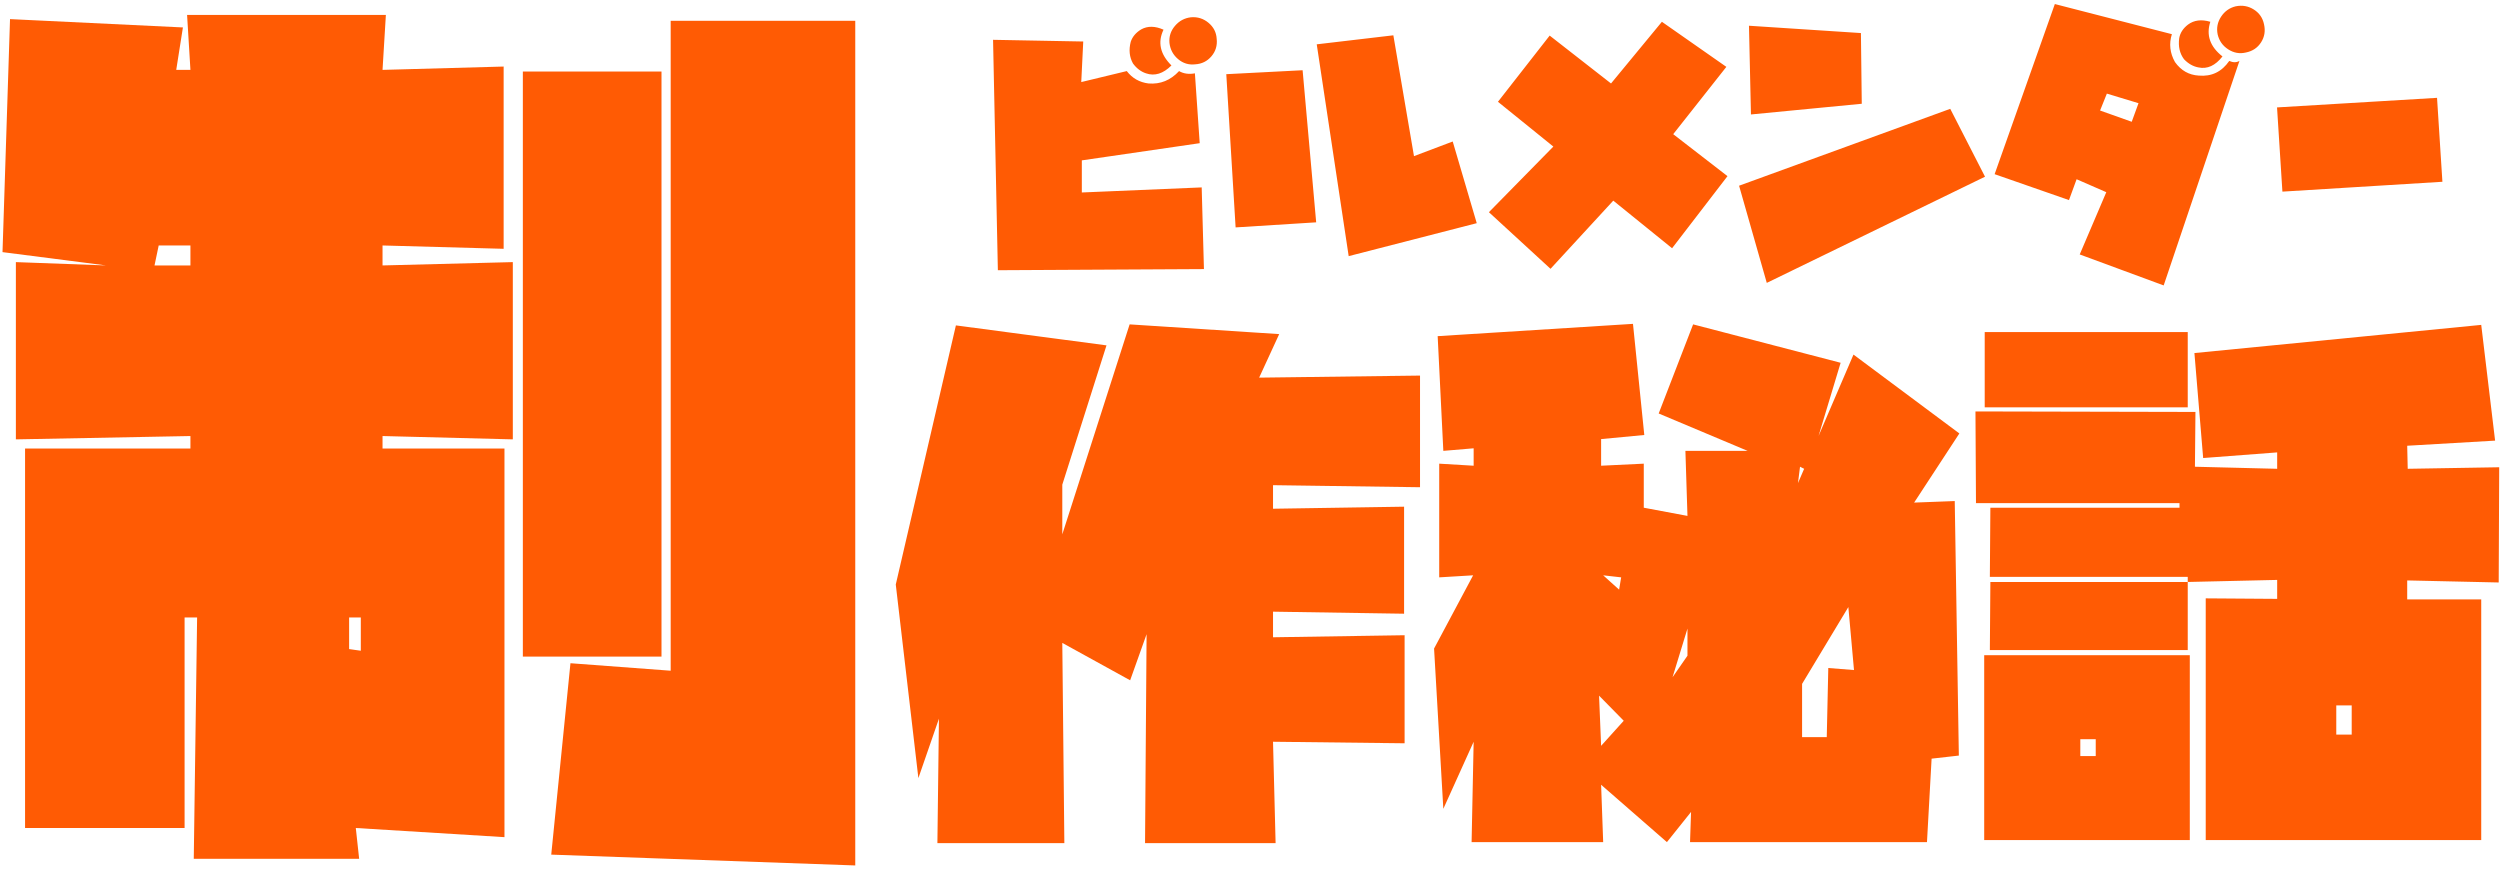
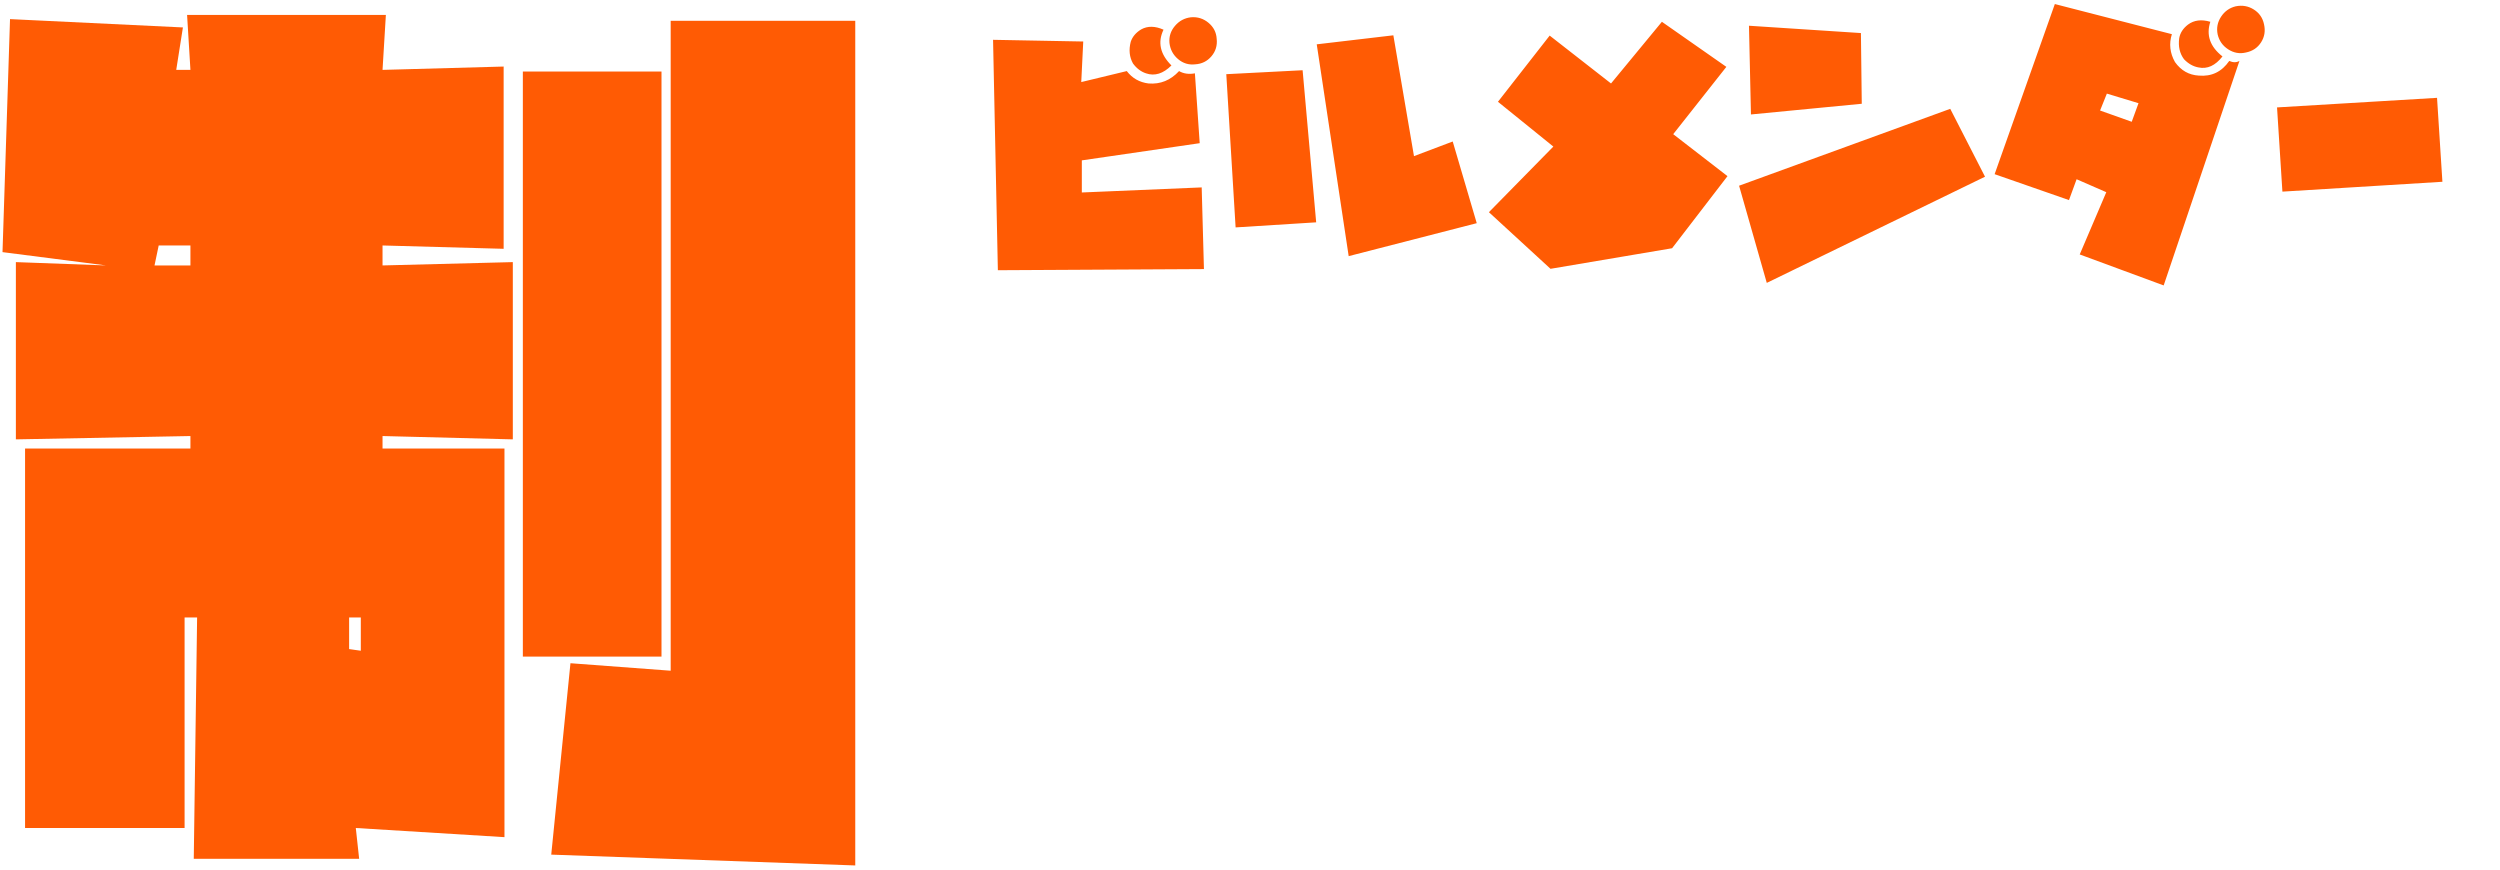
<svg xmlns="http://www.w3.org/2000/svg" width="296px" height="103px" viewBox="0 0 296 103" version="1.1">
  <title>Group 68</title>
  <desc>Created with Sketch.</desc>
  <g id="Page-1" stroke="none" stroke-width="1" fill="none" fill-rule="evenodd">
    <g id="デザイン" transform="translate(-879, -1910)" fill="#FF5B04">
      <g id="Group-68" transform="translate(879, 1910)">
-         <path d="M150.726,75.453 L166.305,75.211 L166.305,88.005 L150.726,87.823 L151.031,99.828 L135.573,99.828 L135.756,75.09 L133.809,80.547 L125.776,76.12 L126.019,99.828 L110.988,99.828 L111.17,85.094 L108.736,92.128 L106.059,69.208 L113.179,38.527 L131.009,40.892 L125.776,57.384 L125.776,63.266 L133.748,38.406 L151.457,39.558 L149.083,44.712 L168.131,44.469 L168.131,57.688 L150.726,57.445 L150.726,60.234 L166.244,59.992 L166.244,72.664 L150.726,72.422 L150.726,75.453 Z M191.702,69.814 L191.945,68.359 L189.816,68.117 L191.702,69.814 Z M192.25,85.337 L189.329,82.366 L189.572,88.308 L192.25,85.337 Z M199.796,77.636 L199.796,74.423 L198.031,80.183 L199.796,77.636 Z M218.844,71.876 L213.367,80.971 L213.367,87.277 L216.288,87.277 L216.47,79.091 L219.513,79.334 L218.844,71.876 Z M196.388,48.956 L200.465,38.406 L217.931,42.953 L215.314,51.624 L219.452,41.983 L231.988,51.321 L226.633,59.507 L231.441,59.325 L231.927,89.46 L228.702,89.824 L228.154,99.707 L200.1,99.707 L200.222,96.13 L197.362,99.707 L189.572,92.916 L189.816,99.707 L174.237,99.707 L174.48,87.823 L170.89,95.766 L169.794,76.787 L174.419,68.117 L170.403,68.359 L170.403,54.898 L174.48,55.141 L174.48,53.079 L170.89,53.382 L170.22,39.8 L193.345,38.345 L194.684,51.503 L189.572,51.988 L189.572,55.141 L194.623,54.898 L194.623,60.113 L199.796,61.083 L199.552,53.382 L206.916,53.382 L196.388,48.956 Z M213.123,55.262 L212.88,57.202 L213.61,55.505 L213.123,55.262 Z M276.615,86.974 L278.441,86.974 L278.441,83.518 L276.615,83.518 L276.615,86.974 Z M234.929,99.465 L234.929,77.576 L259.272,77.576 L259.272,99.465 L234.929,99.465 Z M246.309,89.521 L248.135,89.521 L248.135,87.52 L246.309,87.52 L246.309,89.521 Z M234.99,48.229 L234.99,39.315 L259.028,39.315 L259.028,48.229 L234.99,48.229 Z M235.599,68.299 L235.66,60.113 L258.054,60.113 L258.054,59.567 L233.956,59.567 L233.895,48.714 L259.941,48.774 L259.88,55.262 L269.617,55.505 L269.617,53.564 L260.854,54.231 L259.819,41.801 L293.777,38.466 L295.42,52.17 L285.013,52.776 L285.074,55.505 L295.906,55.323 L295.846,68.965 L285.013,68.723 L285.013,70.966 L293.777,70.966 L293.777,99.465 L261.158,99.465 L261.158,70.845 L269.617,70.906 L269.617,68.662 L259.028,68.905 L259.028,68.299 L235.599,68.299 Z M235.599,76.969 L235.66,68.905 L259.028,68.905 L259.028,76.969 L235.599,76.969 Z" id="作秘話" />
        <path d="M18.295,31.428 L22.547,31.428 L22.547,29.064 L18.789,29.064 L18.295,31.428 Z M41.336,76.851 L42.72,77.048 L42.72,73.107 L41.336,73.107 L41.336,76.851 Z M61.905,77.738 L61.905,8.471 L78.321,8.471 L78.321,77.738 L61.905,77.738 Z M65.267,101.188 L67.542,78.526 L79.409,79.413 L79.409,2.46 L101.263,2.46 L101.263,102.469 L65.267,101.188 Z M45.292,53.105 L59.729,53.105 L59.729,99.119 L42.127,98.035 L42.523,101.681 L22.942,101.681 L23.338,73.107 L21.855,73.107 L21.855,98.035 L2.967,98.035 L2.967,53.105 L22.547,53.105 L22.547,51.627 L1.879,52.021 L1.879,31.034 L12.559,31.428 L0.297,29.852 L1.187,2.263 L21.657,3.248 L20.866,8.274 L22.547,8.274 L22.151,1.771 L45.687,1.771 L45.292,8.274 L59.631,7.879 L59.631,29.458 L45.292,29.064 L45.292,31.428 L60.718,31.034 L60.718,52.021 L45.292,51.627 L45.292,53.105 Z" id="制" />
-         <path d="M118.147,31.994 L117.578,4.714 L128.256,4.914 L128.021,9.717 L133.41,8.416 C134.057,9.261 134.916,9.75 135.987,9.883 C137.393,9.995 138.598,9.505 139.602,8.416 C140.138,8.727 140.762,8.816 141.476,8.683 L142.045,16.953 L128.088,18.988 L128.088,22.789 L142.28,22.189 L142.547,31.86 L118.147,31.994 Z M135.686,8.683 C135.083,8.483 134.57,8.094 134.146,7.516 C133.722,6.76 133.633,5.904 133.879,4.948 C134.079,4.347 134.492,3.858 135.117,3.48 C135.876,3.058 136.757,3.069 137.761,3.514 C137.047,5.003 137.359,6.415 138.698,7.749 C137.716,8.727 136.712,9.039 135.686,8.683 Z M138.464,5.081 C138.397,4.325 138.615,3.653 139.117,3.064 C139.619,2.474 140.249,2.135 141.008,2.046 C141.789,1.98 142.48,2.196 143.083,2.697 C143.685,3.197 144.009,3.825 144.054,4.581 C144.143,5.381 143.936,6.076 143.434,6.665 C142.932,7.254 142.291,7.571 141.51,7.616 C140.751,7.705 140.076,7.499 139.485,6.999 C138.894,6.498 138.553,5.859 138.464,5.081 Z M159.684,30.326 L155.902,5.248 L164.973,4.181 L167.416,18.487 L172.001,16.753 L174.846,26.424 L159.684,30.326 Z M146.296,26.925 L145.192,8.783 L154.229,8.316 L155.835,26.324 L146.296,26.925 Z M183.582,31.827 L176.286,25.124 L183.917,17.354 L177.357,12.051 L183.482,4.214 L190.745,9.883 L196.769,2.58 L204.401,7.916 L198.108,15.886 L204.535,20.855 L197.974,29.392 L191.012,23.757 L183.582,31.827 Z M209.187,33.494 L205.907,21.989 L230.909,12.885 L235.026,20.922 L209.187,33.494 Z M207.313,13.552 L207.078,3.047 L220.333,3.914 L220.433,12.285 L207.313,13.552 Z M256.179,33.795 L246.239,30.126 L249.385,22.756 L245.87,21.222 L244.967,23.69 L236.164,20.622 L243.293,0.479 L257.15,4.047 C256.793,5.181 256.916,6.282 257.518,7.349 C258.232,8.349 259.169,8.883 260.33,8.95 C261.847,9.083 263.052,8.505 263.944,7.215 C264.391,7.416 264.792,7.416 265.149,7.215 L256.179,33.795 Z M252.397,14.419 L253.2,12.218 L249.452,11.084 L248.649,13.085 L252.397,14.419 Z M260.296,7.983 C259.671,7.871 259.102,7.549 258.589,7.015 C258.076,6.326 257.886,5.492 258.02,4.514 C258.132,3.892 258.478,3.358 259.058,2.913 C259.772,2.38 260.653,2.269 261.702,2.58 C261.189,4.159 261.668,5.526 263.141,6.682 C262.293,7.771 261.345,8.205 260.296,7.983 Z M262.572,4.081 C262.416,3.325 262.55,2.624 262.974,1.98 C263.398,1.335 263.978,0.924 264.714,0.746 C265.495,0.59 266.209,0.718 266.856,1.129 C267.504,1.541 267.905,2.124 268.061,2.88 C268.24,3.658 268.123,4.37 267.71,5.014 C267.297,5.659 266.7,6.059 265.919,6.215 C265.183,6.393 264.486,6.271 263.827,5.848 C263.169,5.426 262.751,4.837 262.572,4.081 Z M270.237,22.689 L269.601,12.718 L288.545,11.584 L289.181,21.522 L270.237,22.689 Z" id="ビルメンダー" />
+         <path d="M118.147,31.994 L117.578,4.714 L128.256,4.914 L128.021,9.717 L133.41,8.416 C134.057,9.261 134.916,9.75 135.987,9.883 C137.393,9.995 138.598,9.505 139.602,8.416 C140.138,8.727 140.762,8.816 141.476,8.683 L142.045,16.953 L128.088,18.988 L128.088,22.789 L142.28,22.189 L142.547,31.86 L118.147,31.994 Z M135.686,8.683 C135.083,8.483 134.57,8.094 134.146,7.516 C133.722,6.76 133.633,5.904 133.879,4.948 C134.079,4.347 134.492,3.858 135.117,3.48 C135.876,3.058 136.757,3.069 137.761,3.514 C137.047,5.003 137.359,6.415 138.698,7.749 C137.716,8.727 136.712,9.039 135.686,8.683 Z M138.464,5.081 C138.397,4.325 138.615,3.653 139.117,3.064 C139.619,2.474 140.249,2.135 141.008,2.046 C141.789,1.98 142.48,2.196 143.083,2.697 C143.685,3.197 144.009,3.825 144.054,4.581 C144.143,5.381 143.936,6.076 143.434,6.665 C142.932,7.254 142.291,7.571 141.51,7.616 C140.751,7.705 140.076,7.499 139.485,6.999 C138.894,6.498 138.553,5.859 138.464,5.081 Z M159.684,30.326 L155.902,5.248 L164.973,4.181 L167.416,18.487 L172.001,16.753 L174.846,26.424 L159.684,30.326 Z M146.296,26.925 L145.192,8.783 L154.229,8.316 L155.835,26.324 L146.296,26.925 Z M183.582,31.827 L176.286,25.124 L183.917,17.354 L177.357,12.051 L183.482,4.214 L190.745,9.883 L196.769,2.58 L204.401,7.916 L198.108,15.886 L204.535,20.855 L197.974,29.392 L183.582,31.827 Z M209.187,33.494 L205.907,21.989 L230.909,12.885 L235.026,20.922 L209.187,33.494 Z M207.313,13.552 L207.078,3.047 L220.333,3.914 L220.433,12.285 L207.313,13.552 Z M256.179,33.795 L246.239,30.126 L249.385,22.756 L245.87,21.222 L244.967,23.69 L236.164,20.622 L243.293,0.479 L257.15,4.047 C256.793,5.181 256.916,6.282 257.518,7.349 C258.232,8.349 259.169,8.883 260.33,8.95 C261.847,9.083 263.052,8.505 263.944,7.215 C264.391,7.416 264.792,7.416 265.149,7.215 L256.179,33.795 Z M252.397,14.419 L253.2,12.218 L249.452,11.084 L248.649,13.085 L252.397,14.419 Z M260.296,7.983 C259.671,7.871 259.102,7.549 258.589,7.015 C258.076,6.326 257.886,5.492 258.02,4.514 C258.132,3.892 258.478,3.358 259.058,2.913 C259.772,2.38 260.653,2.269 261.702,2.58 C261.189,4.159 261.668,5.526 263.141,6.682 C262.293,7.771 261.345,8.205 260.296,7.983 Z M262.572,4.081 C262.416,3.325 262.55,2.624 262.974,1.98 C263.398,1.335 263.978,0.924 264.714,0.746 C265.495,0.59 266.209,0.718 266.856,1.129 C267.504,1.541 267.905,2.124 268.061,2.88 C268.24,3.658 268.123,4.37 267.71,5.014 C267.297,5.659 266.7,6.059 265.919,6.215 C265.183,6.393 264.486,6.271 263.827,5.848 C263.169,5.426 262.751,4.837 262.572,4.081 Z M270.237,22.689 L269.601,12.718 L288.545,11.584 L289.181,21.522 L270.237,22.689 Z" id="ビルメンダー" />
      </g>
    </g>
  </g>
</svg>